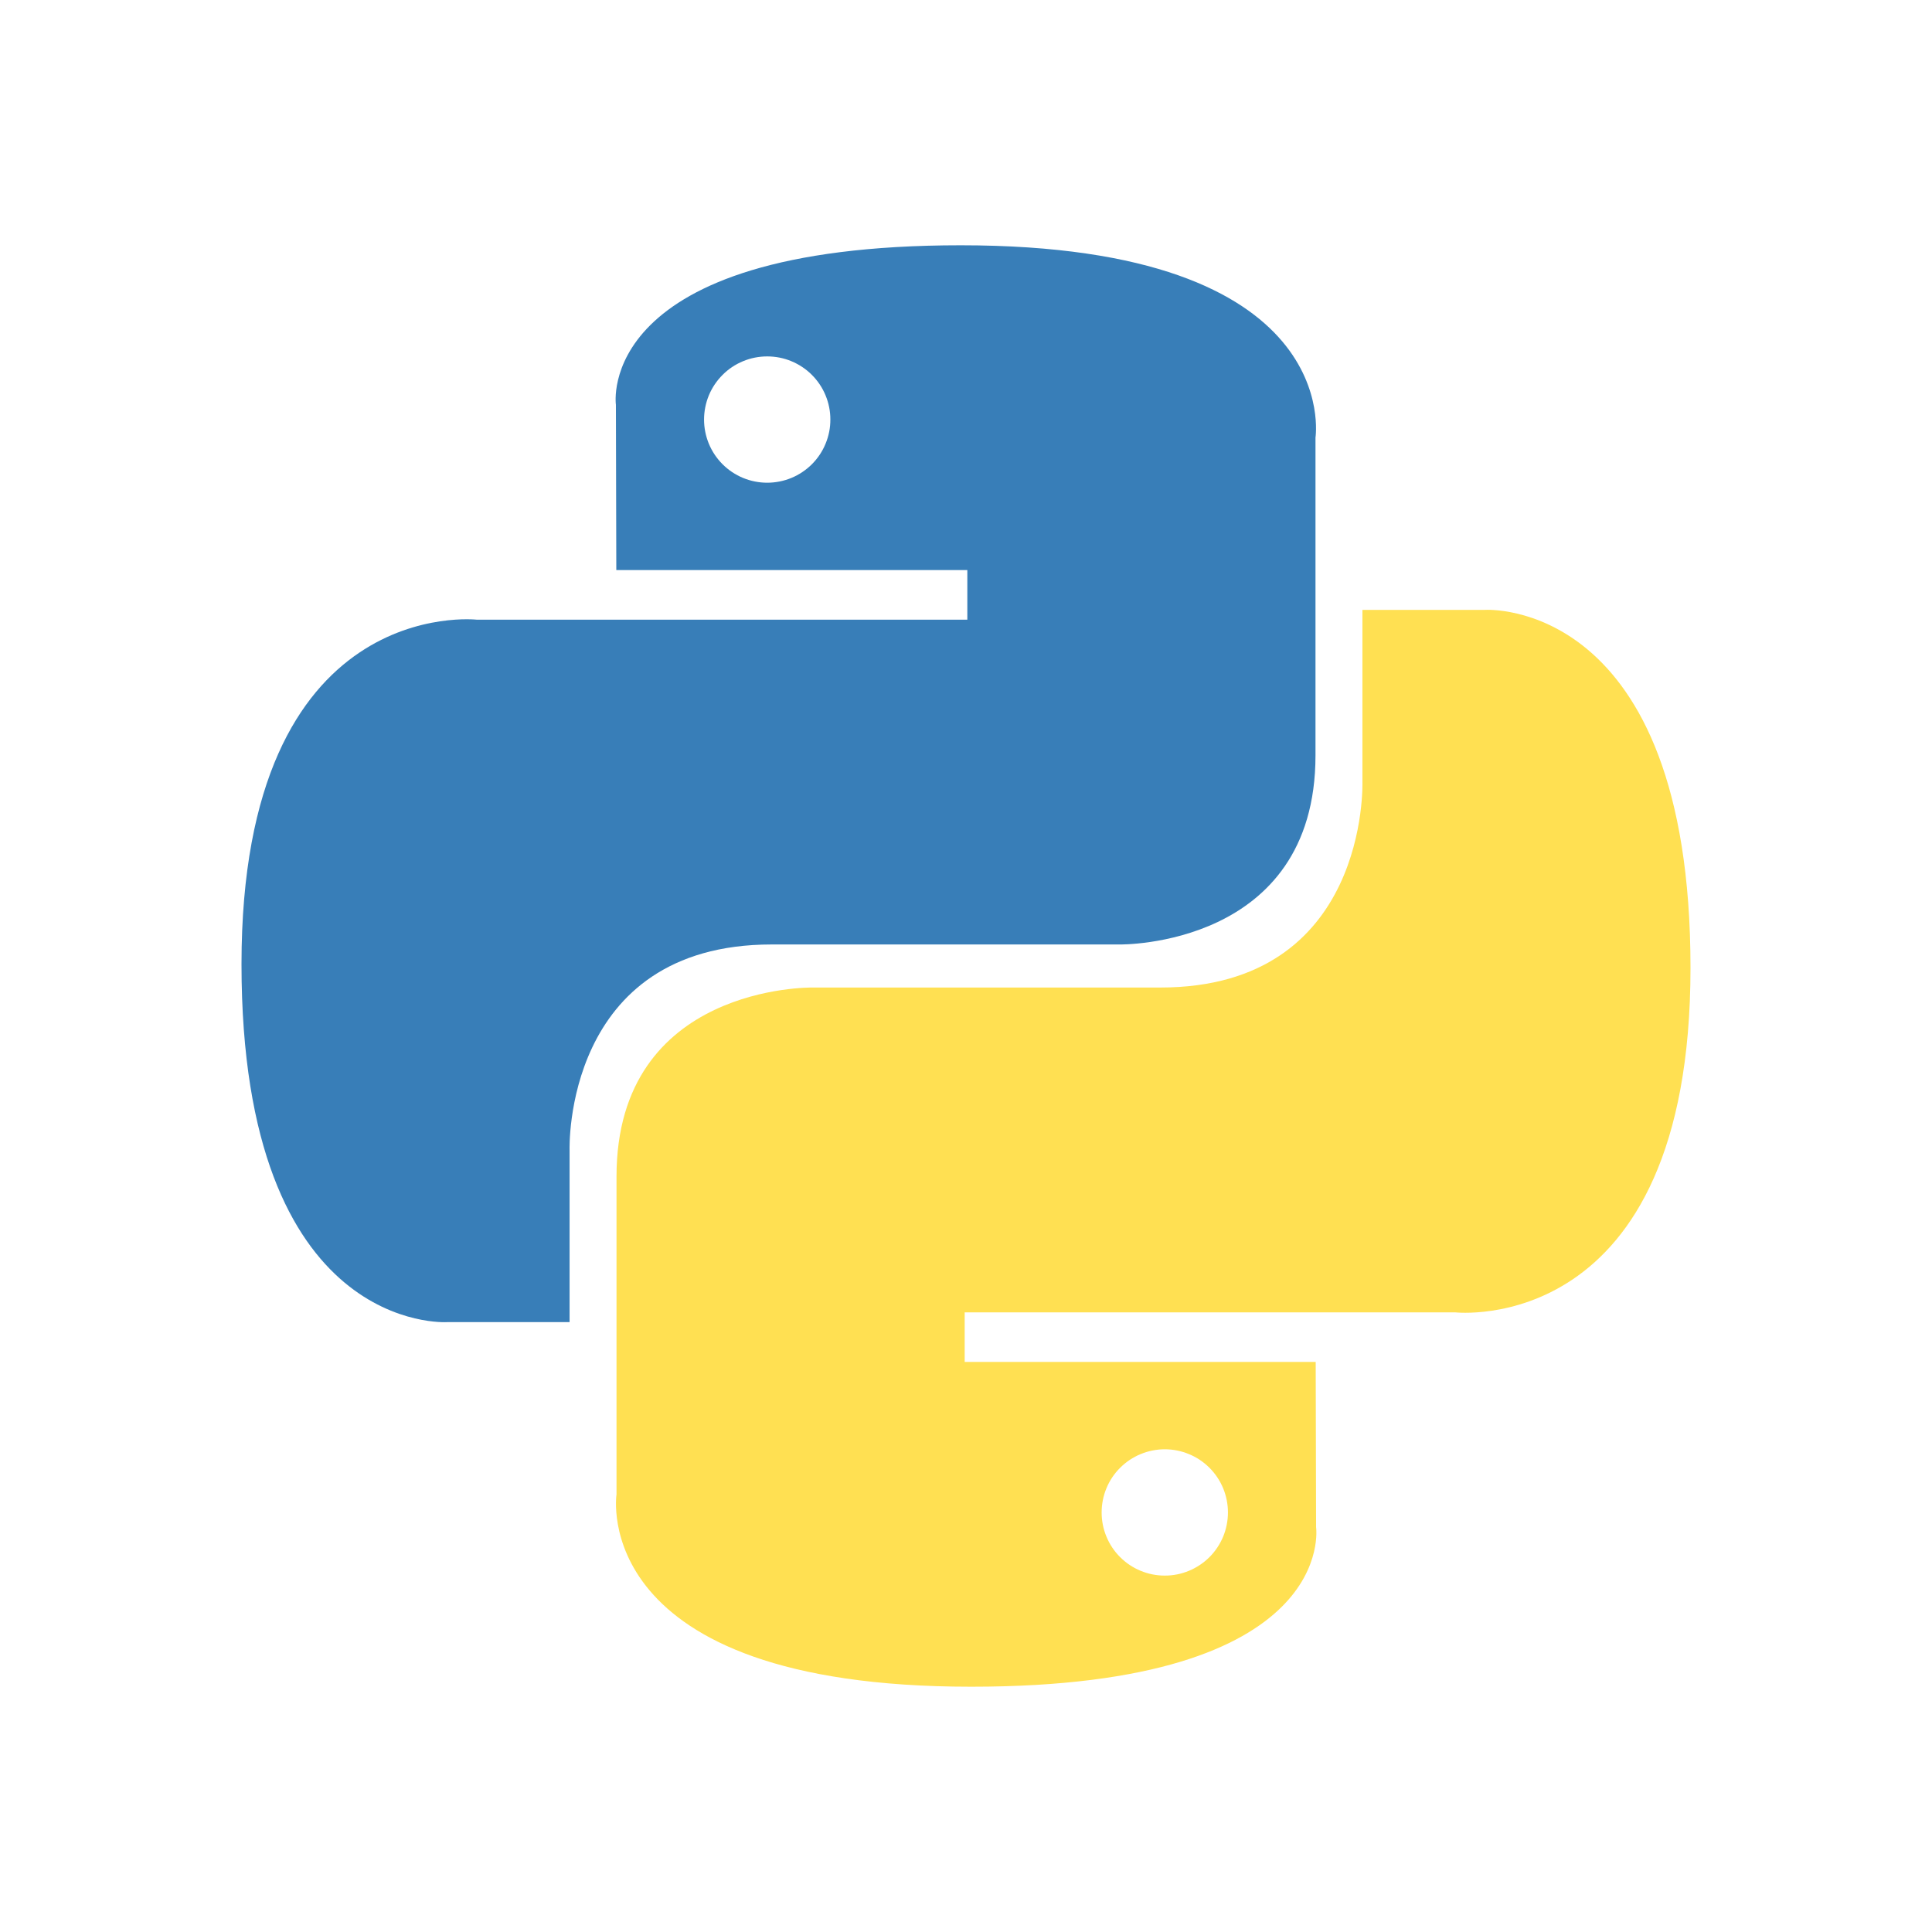
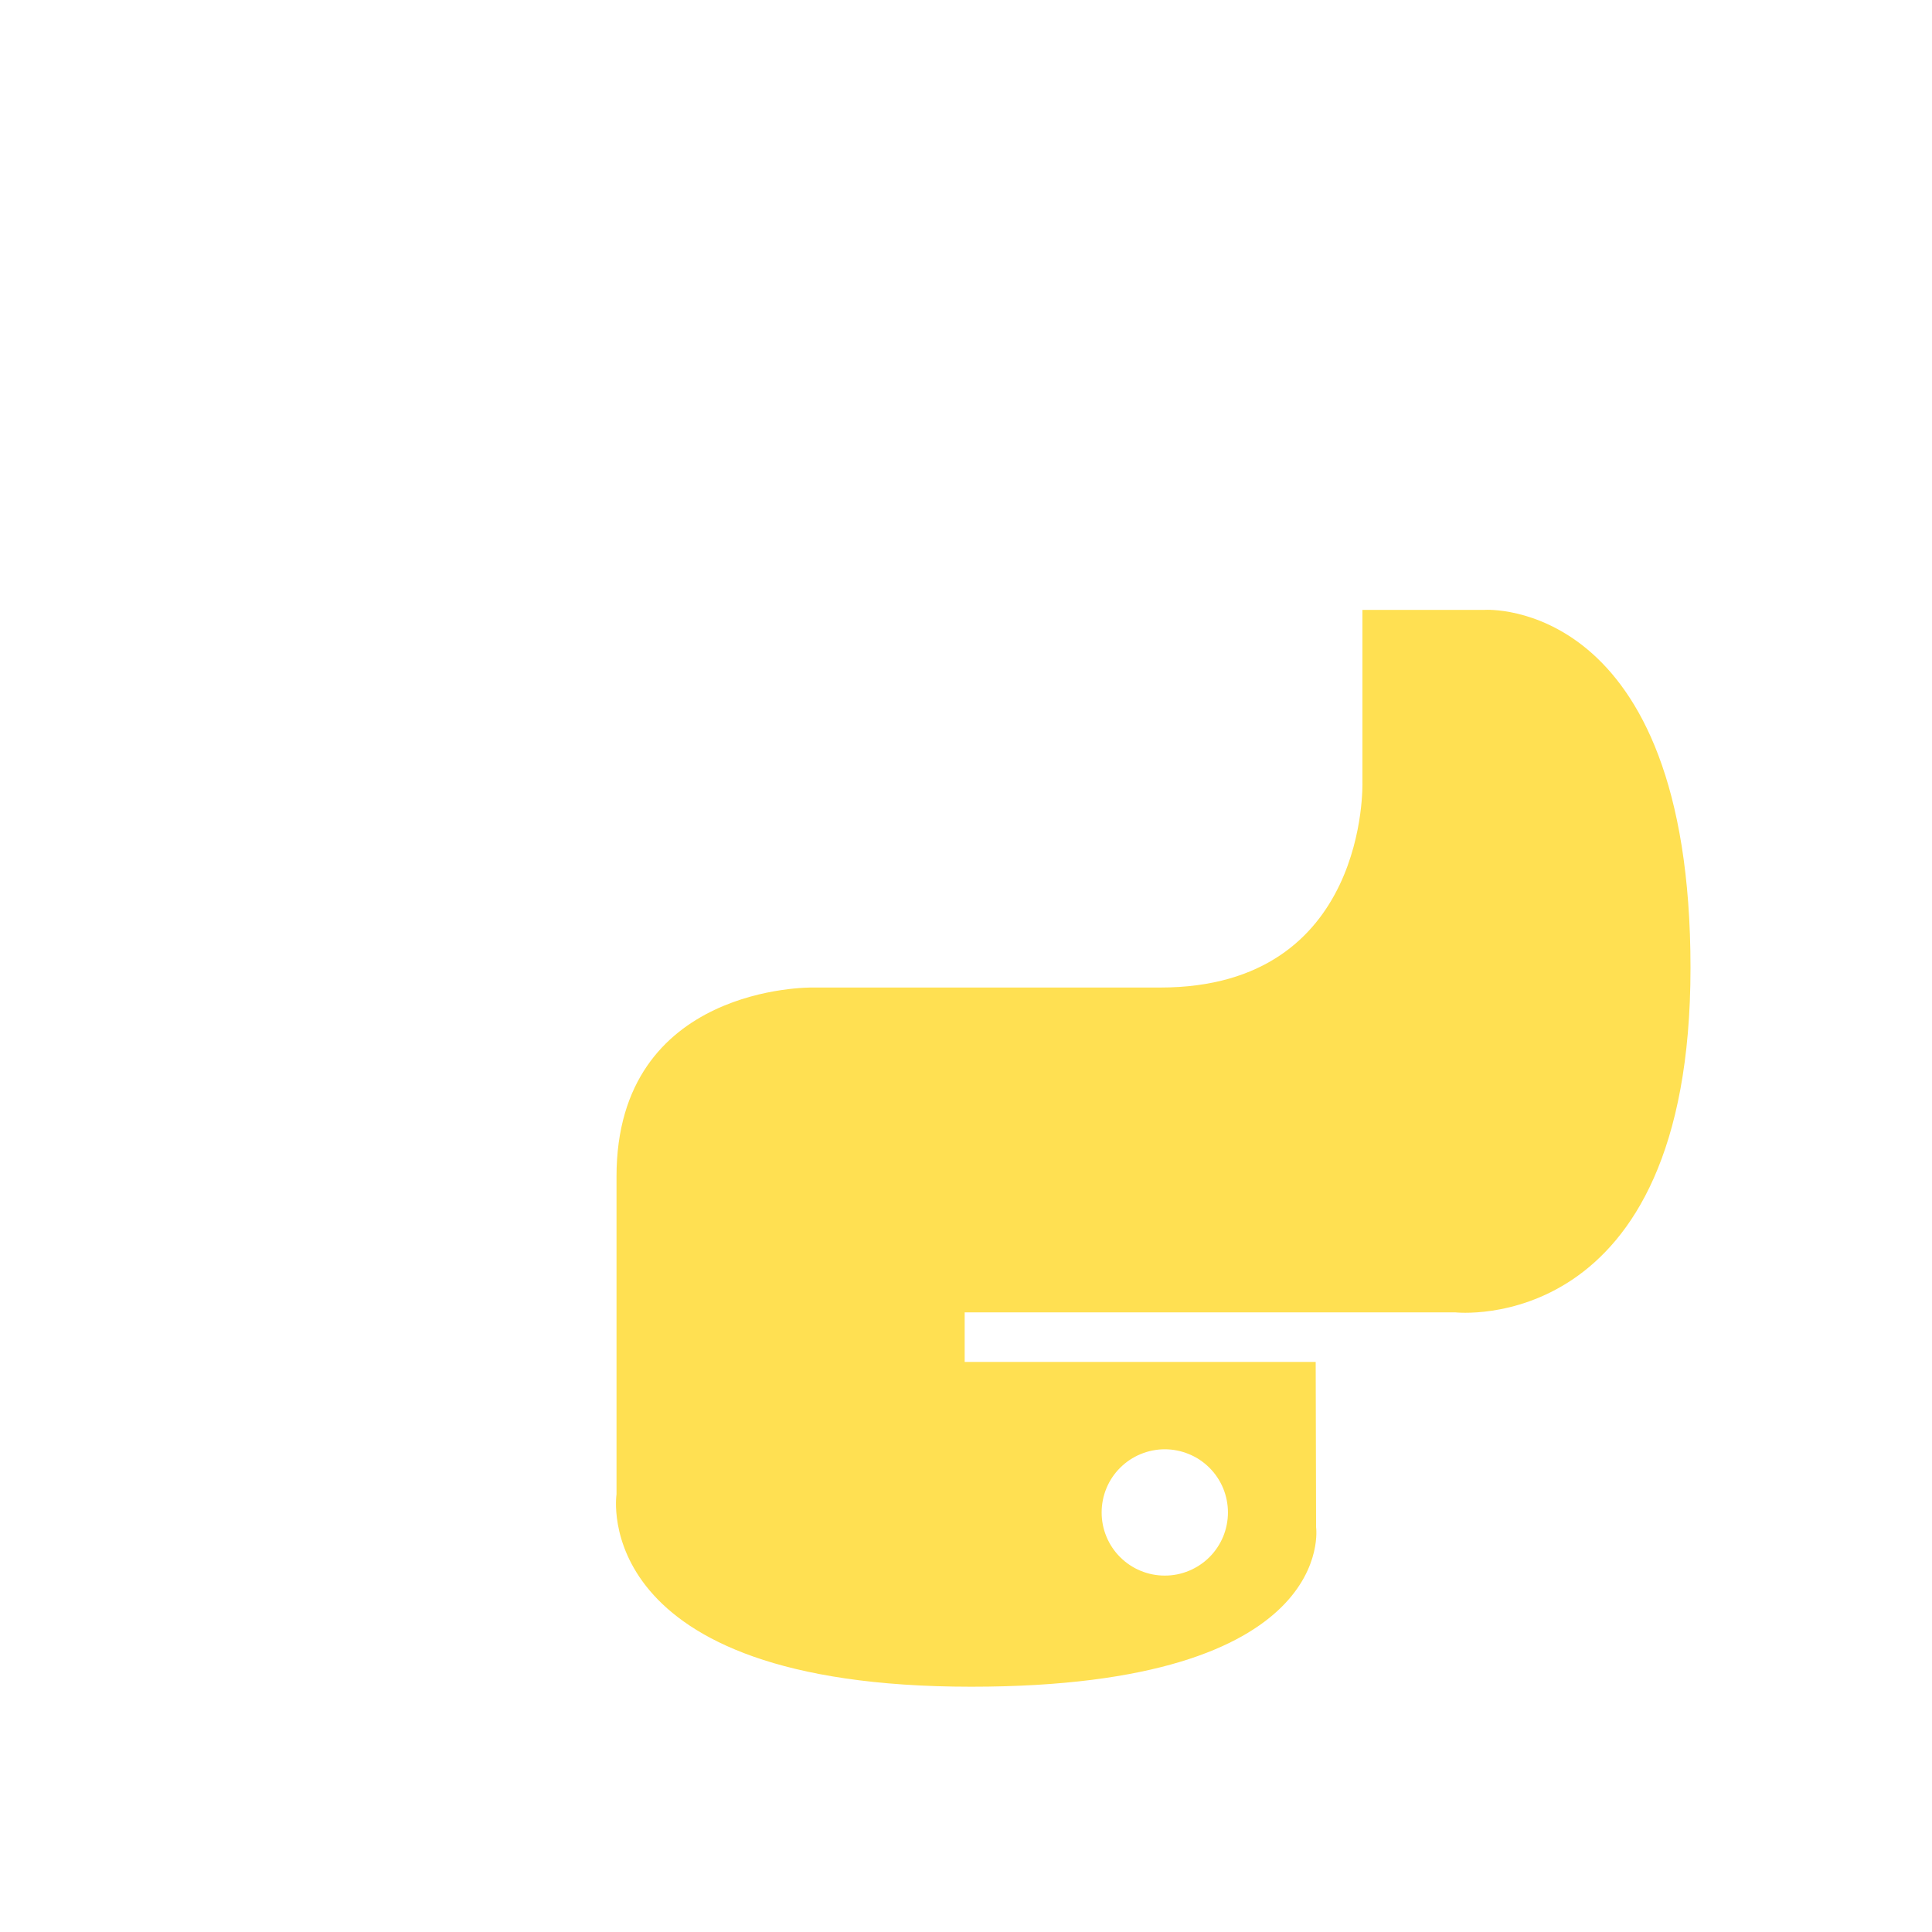
<svg xmlns="http://www.w3.org/2000/svg" width="48" height="48" viewBox="0 0 48 48" fill="none">
-   <path d="M23.87 6.094C14.731 6.094 15.302 10.057 15.302 10.057L15.312 14.163H24.033V15.396H11.848C11.848 15.396 6 14.732 6 23.954C6 33.175 11.104 32.848 11.104 32.848H14.151V28.569C14.151 28.569 13.986 23.465 19.174 23.465H27.823C27.823 23.465 32.683 23.543 32.683 18.768V10.872C32.683 10.872 33.421 6.094 23.87 6.094ZM19.061 8.855C19.267 8.855 19.472 8.895 19.662 8.974C19.852 9.053 20.026 9.168 20.171 9.314C20.317 9.46 20.433 9.633 20.511 9.823C20.59 10.014 20.631 10.218 20.63 10.424C20.631 10.63 20.59 10.834 20.511 11.024C20.433 11.215 20.317 11.388 20.171 11.534C20.026 11.679 19.852 11.795 19.662 11.874C19.472 11.952 19.267 11.993 19.061 11.993C18.855 11.993 18.651 11.952 18.461 11.874C18.27 11.795 18.097 11.679 17.952 11.534C17.806 11.388 17.69 11.215 17.611 11.024C17.533 10.834 17.492 10.63 17.492 10.424C17.492 10.218 17.533 10.014 17.611 9.823C17.69 9.633 17.806 9.46 17.952 9.314C18.097 9.168 18.27 9.053 18.461 8.974C18.651 8.895 18.855 8.855 19.061 8.855Z" fill="url(#paint0_linear_301_392)" />
  <path d="M24.13 41.906C33.269 41.906 32.698 37.943 32.698 37.943L32.688 33.837H23.967V32.605H36.152C36.152 32.605 42 33.268 42 24.046C42 14.825 36.896 15.152 36.896 15.152H33.849V19.431C33.849 19.431 34.014 24.535 28.826 24.535H20.177C20.177 24.535 15.317 24.457 15.317 29.232V37.128C15.317 37.128 14.579 41.906 24.13 41.906H24.13ZM28.939 39.145C28.733 39.146 28.529 39.105 28.338 39.026C28.148 38.948 27.975 38.832 27.829 38.686C27.683 38.541 27.568 38.368 27.489 38.177C27.41 37.987 27.37 37.783 27.37 37.577C27.37 37.37 27.41 37.166 27.489 36.976C27.567 36.785 27.683 36.612 27.829 36.467C27.975 36.321 28.148 36.205 28.338 36.127C28.529 36.048 28.733 36.007 28.939 36.007C29.145 36.007 29.349 36.048 29.539 36.127C29.73 36.205 29.903 36.321 30.049 36.467C30.194 36.612 30.31 36.785 30.389 36.976C30.467 37.166 30.508 37.37 30.508 37.576C30.508 37.782 30.467 37.987 30.389 38.177C30.31 38.367 30.194 38.541 30.049 38.686C29.903 38.832 29.73 38.947 29.539 39.026C29.349 39.105 29.145 39.146 28.939 39.145Z" fill="url(#paint1_linear_301_392)" />
  <defs>
    <linearGradient id="paint0_linear_301_392" x1="351.959" y1="328.208" x2="2136.01" y2="2094.46" gradientUnits="userSpaceOnUse">
      <stop stop-color="#387EB8" />
      <stop offset="1" stop-color="#366994" />
    </linearGradient>
    <linearGradient id="paint1_linear_301_392" x1="525.952" y1="565.761" x2="2441.82" y2="2376.89" gradientUnits="userSpaceOnUse">
      <stop stop-color="#FFE052" />
      <stop offset="1" stop-color="#FFC331" />
    </linearGradient>
  </defs>
</svg>